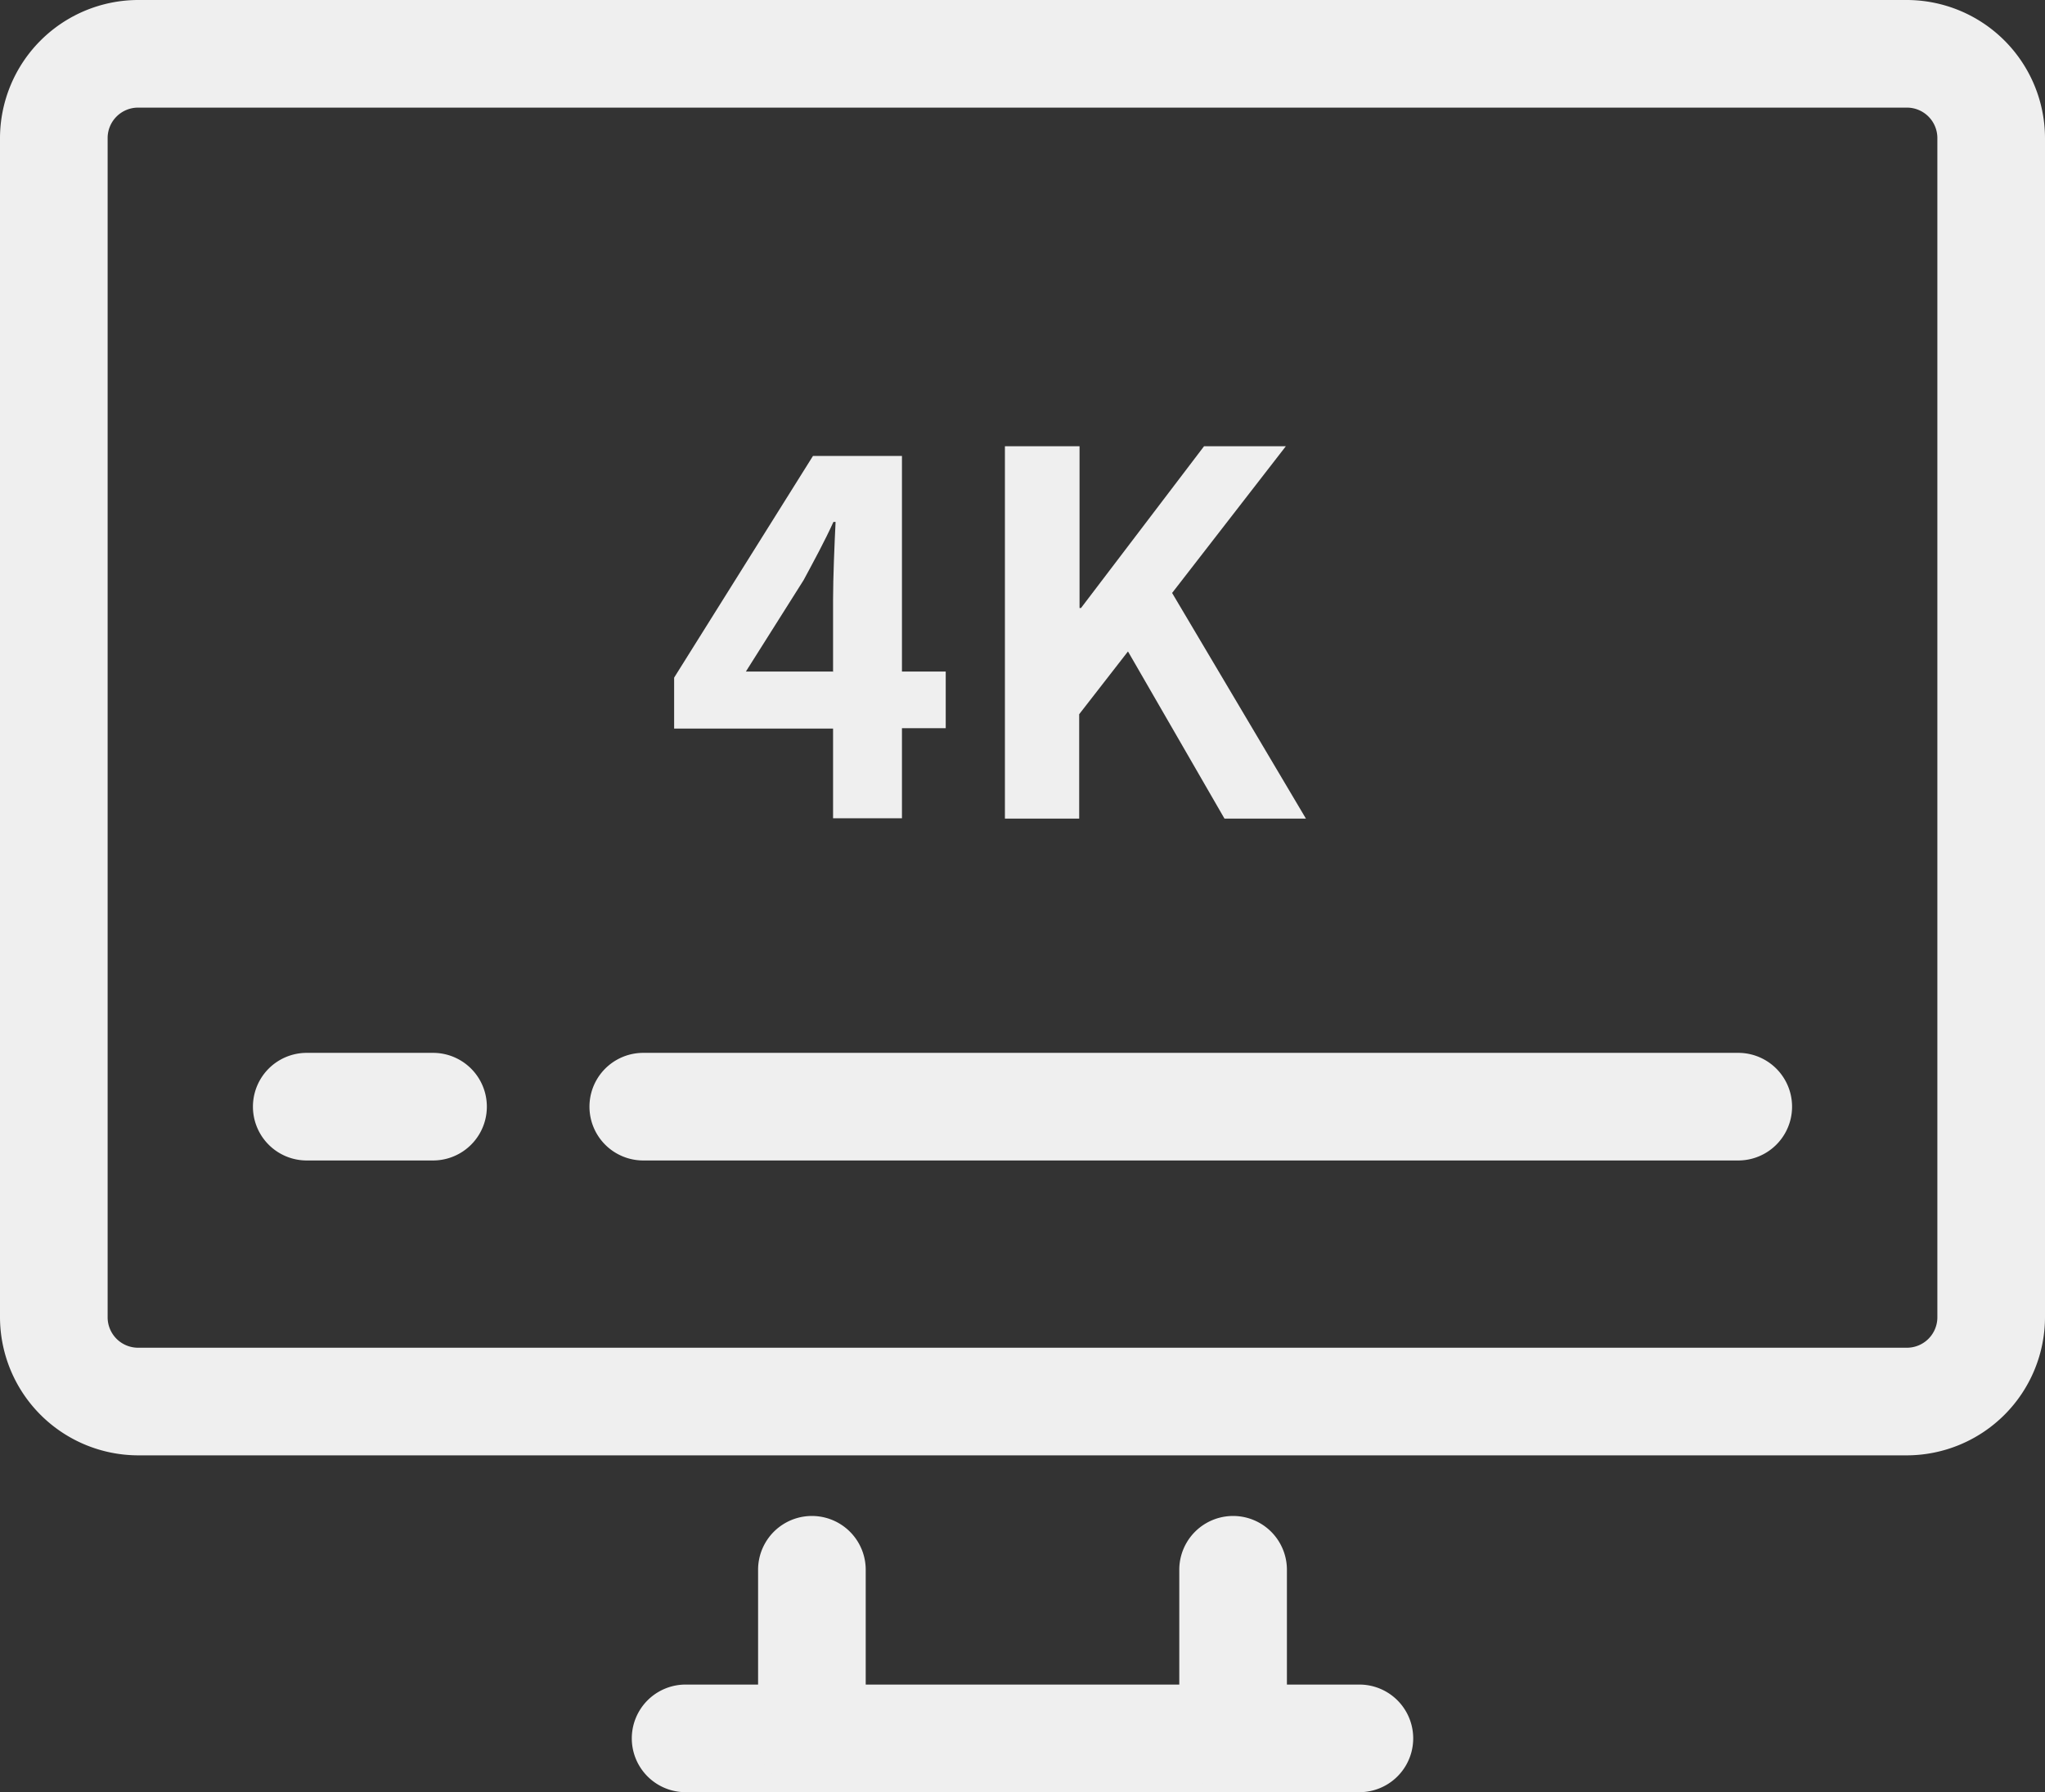
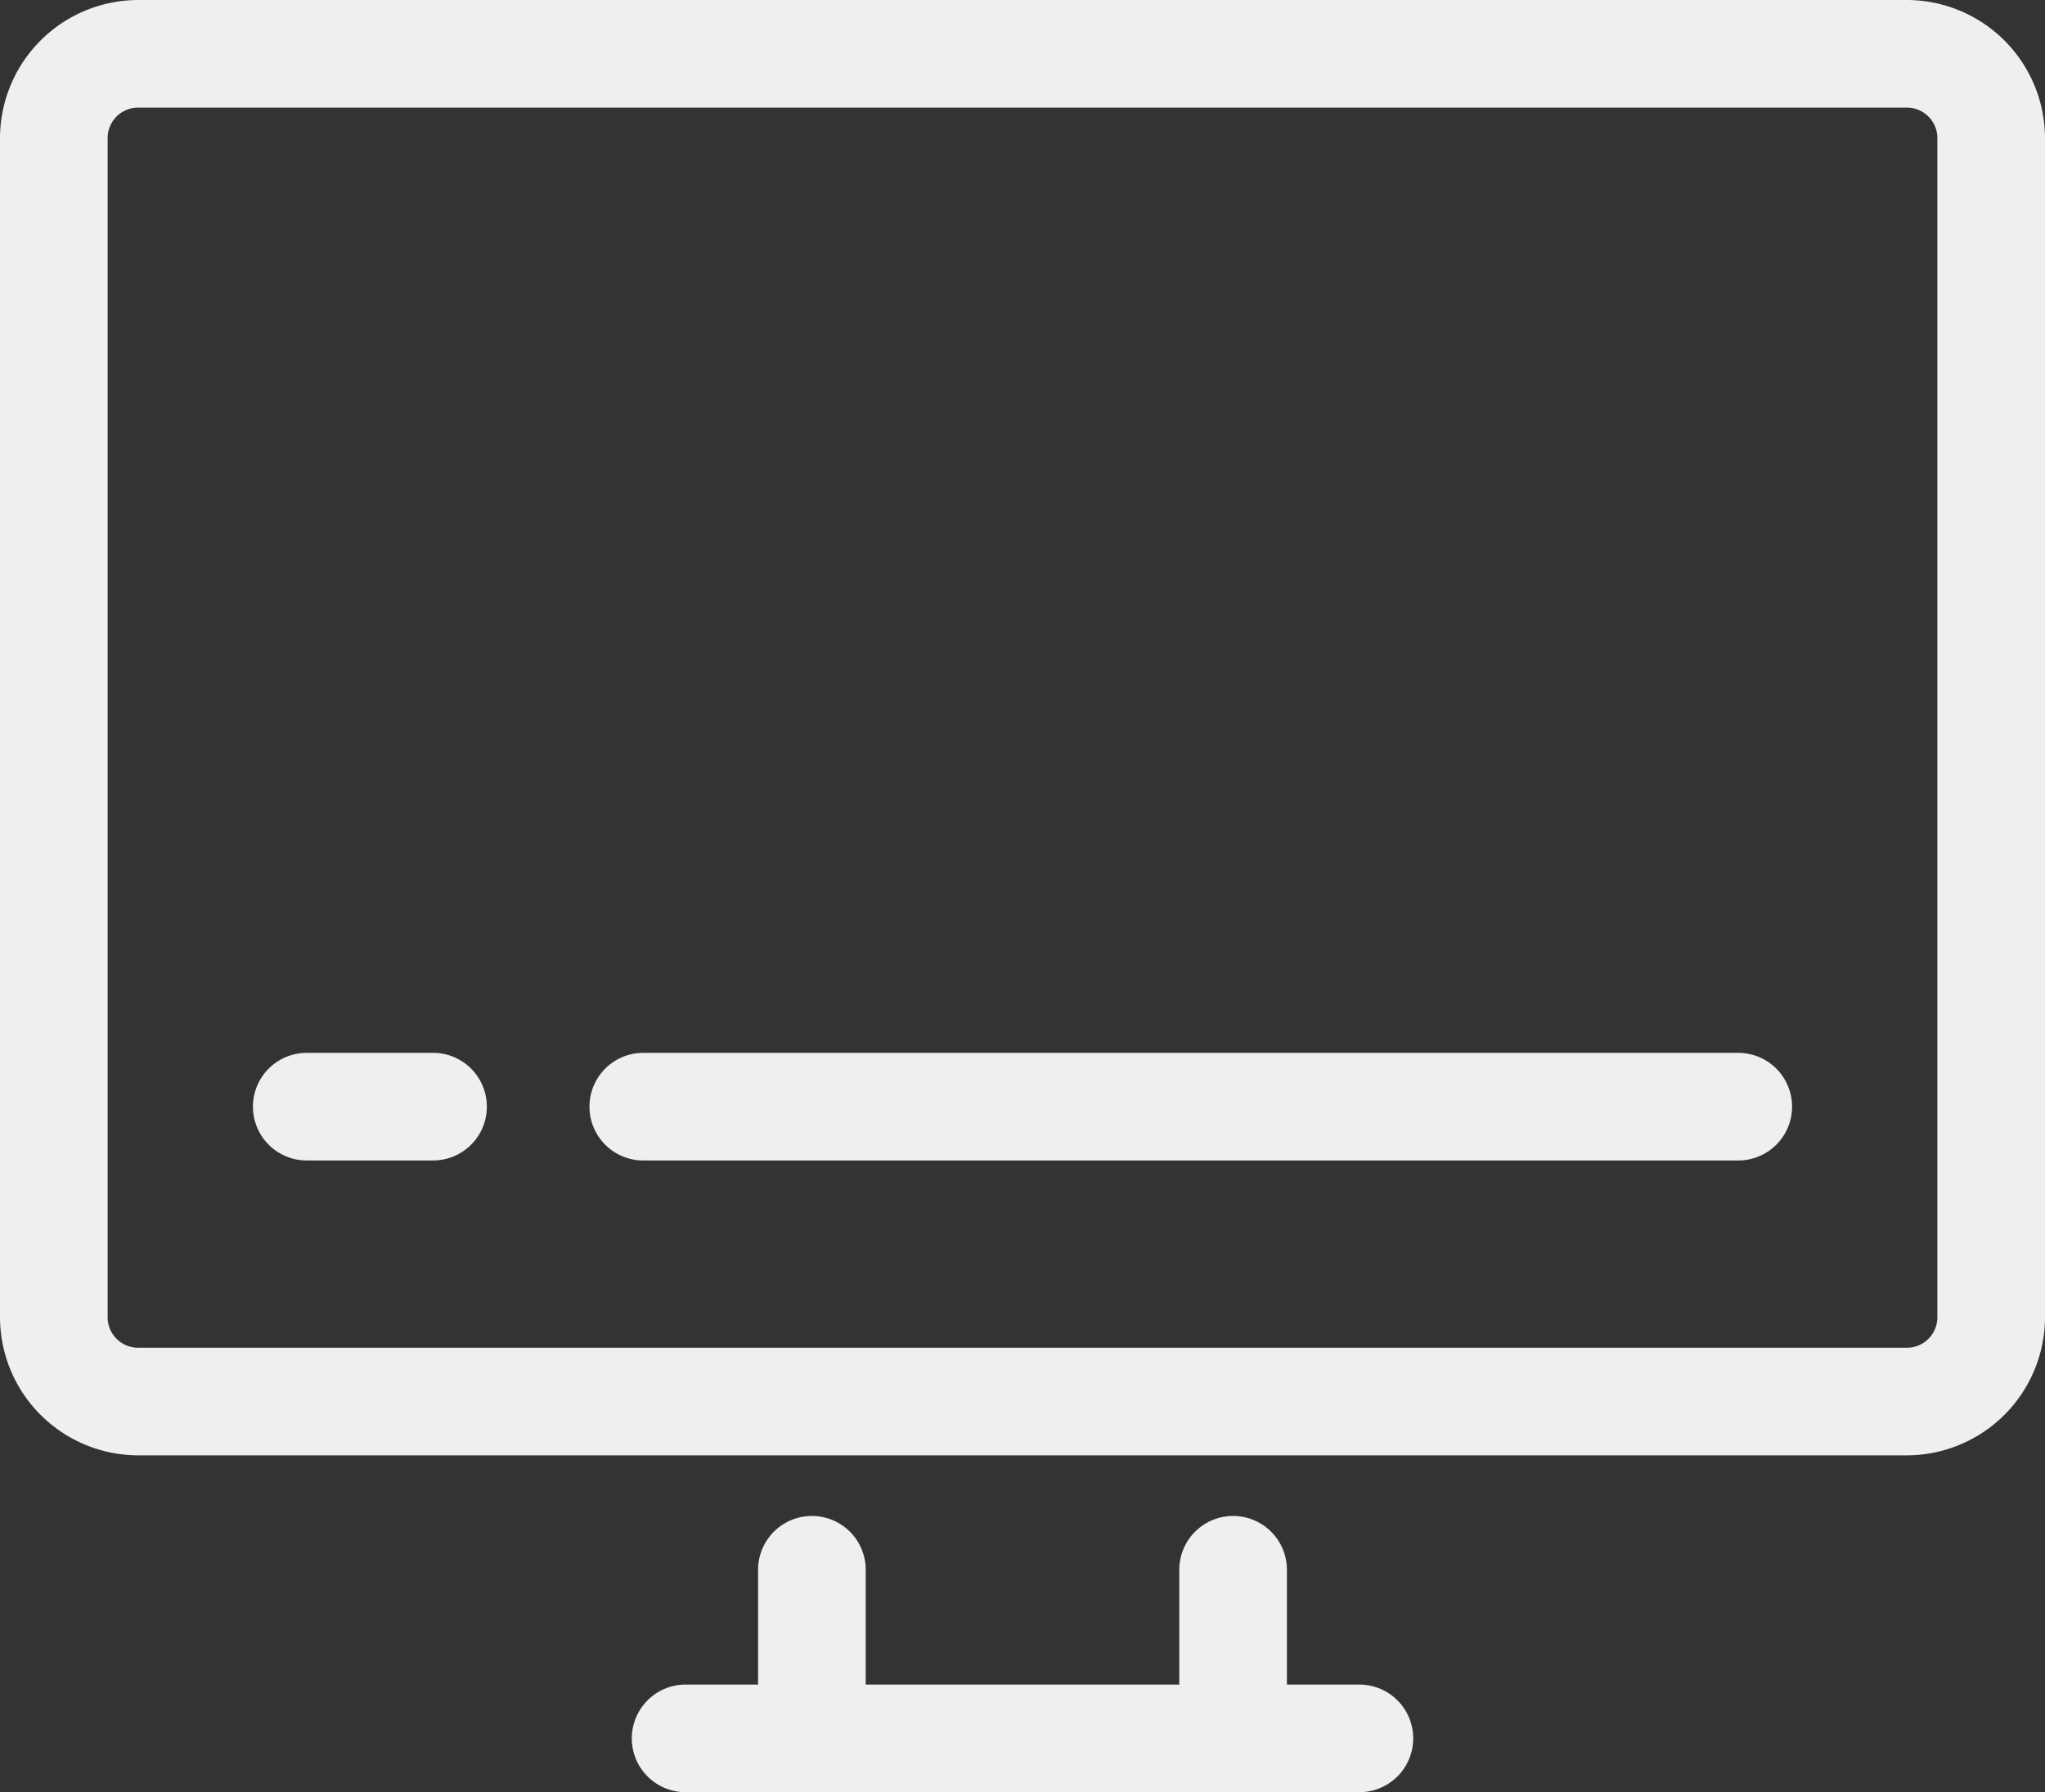
<svg xmlns="http://www.w3.org/2000/svg" width="57" height="49.96" viewBox="0 0 57 49.96">
  <rect x="0" y="0" width="57" height="49.96" fill="#333333" stroke="none" />
  <g data-name="グループ 203">
    <g data-name="グループ 201">
      <path data-name="パス 335" d="M53.15,40.57H3.85A3.858,3.858,0,0,1,0,36.72V3.85A3.858,3.858,0,0,1,3.85,0h49.3A3.858,3.858,0,0,1,57,3.85V36.72A3.858,3.858,0,0,1,53.15,40.57ZM3.85,3A.849.849,0,0,0,3,3.85V36.72a.849.849,0,0,0,.85.85h49.3a.849.849,0,0,0,.85-.85V3.85A.849.849,0,0,0,53.15,3Z" fill="#efefef" />
      <path data-name="パス 336" d="M37.89,49.96H19.11a1.5,1.5,0,1,1,0-3H37.89a1.5,1.5,0,0,1,0,3Z" fill="#efefef" />
      <path data-name="パス 337" d="M22.63,49.96a1.5,1.5,0,0,1-1.5-1.5v-4.7a1.5,1.5,0,0,1,3,0v4.7A1.5,1.5,0,0,1,22.63,49.96Z" fill="#efefef" />
      <path data-name="パス 338" d="M34.37,49.96a1.5,1.5,0,0,1-1.5-1.5v-4.7a1.5,1.5,0,0,1,3,0v4.7A1.5,1.5,0,0,1,34.37,49.96Z" fill="#efefef" />
      <path data-name="パス 339" d="M48.46,32.35H17.93a1.5,1.5,0,0,1,0-3H48.45a1.5,1.5,0,0,1,0,3Z" fill="#efefef" />
      <path data-name="パス 340" d="M12.07,32.35H8.55a1.5,1.5,0,0,1,0-3h3.52a1.5,1.5,0,0,1,0,3Z" fill="#efefef" />
    </g>
    <g data-name="グループ 202">
-       <path data-name="パス 341" d="M23.22,20.31H18.79V18.89l3.87-6.18h2.48v6.01h1.22V20.3H25.14v2.51H23.22V20.3Zm0-1.58V16.71c0-.6.04-1.55.07-2.16h-.06c-.25.55-.53,1.06-.83,1.62l-1.61,2.55h2.42Z" fill="#efefef" />
-       <path data-name="パス 342" d="M28.02,12.44h2.07v4.51h.04l3.43-4.51h2.28l-3.17,4.09,3.73,6.29H34.13l-2.69-4.66-1.36,1.75v2.91H28.01V12.44Z" fill="#efefef" />
-     </g>
+       </g>
  </g>
</svg>